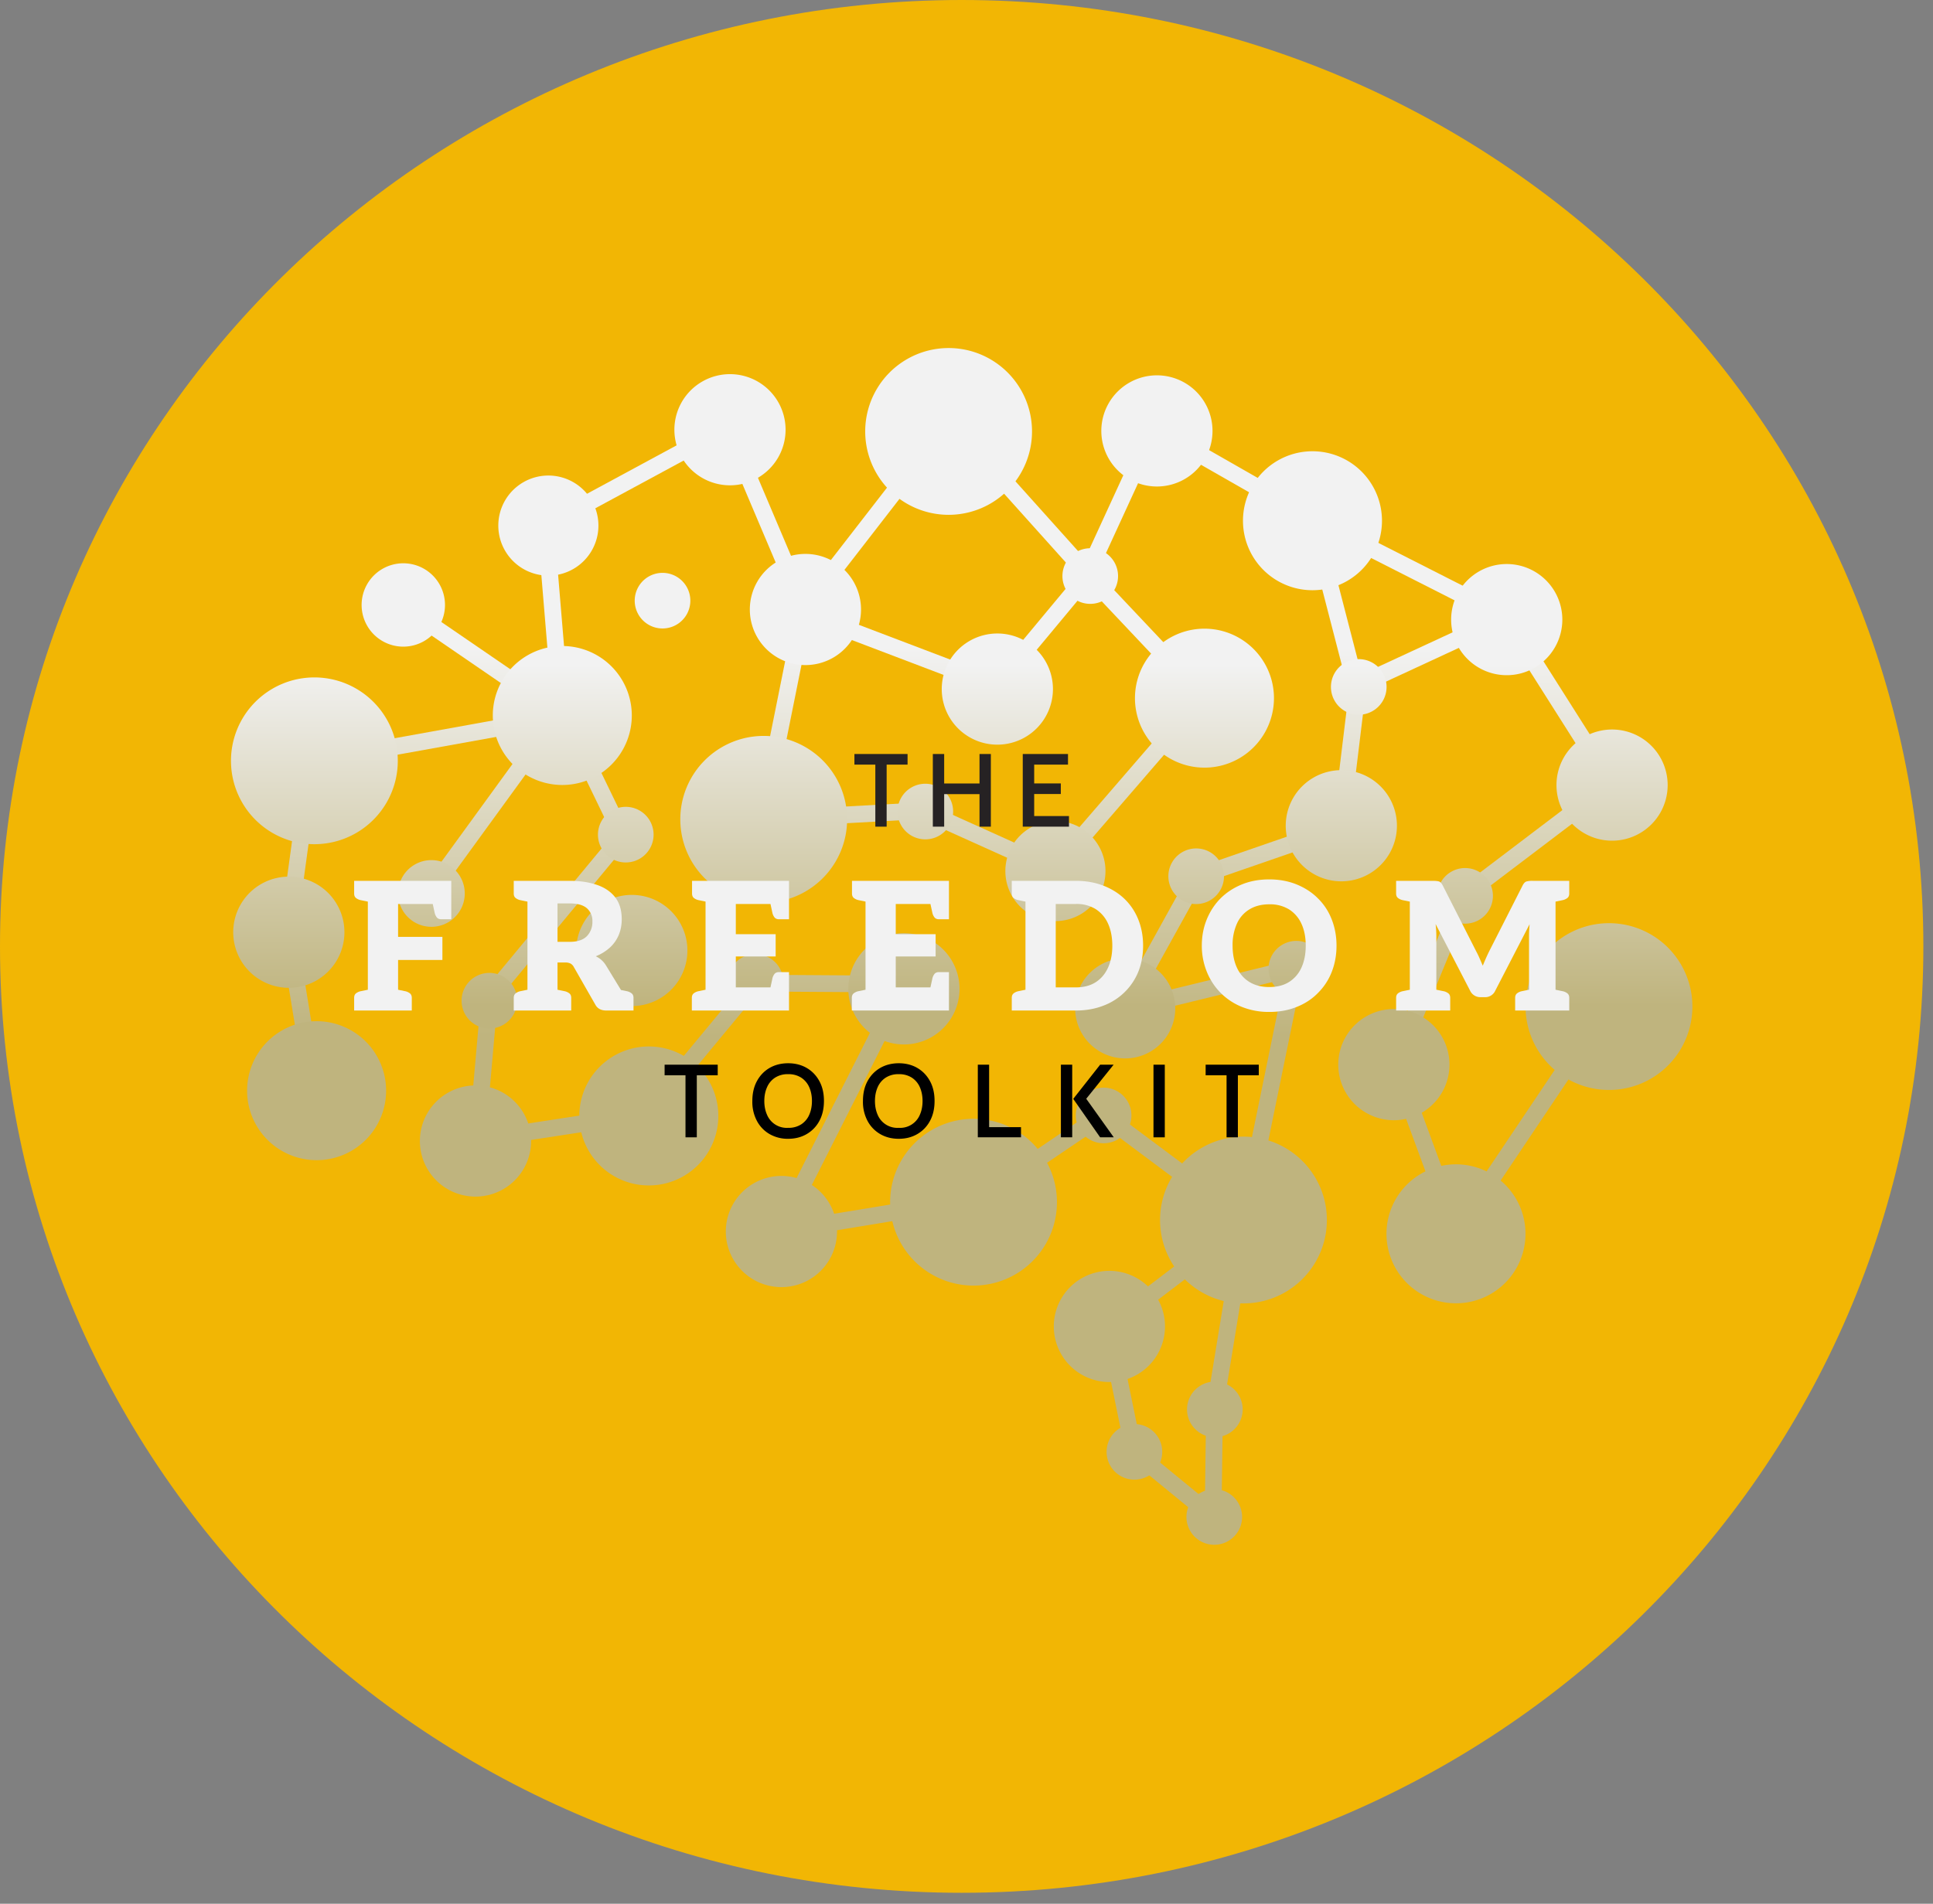
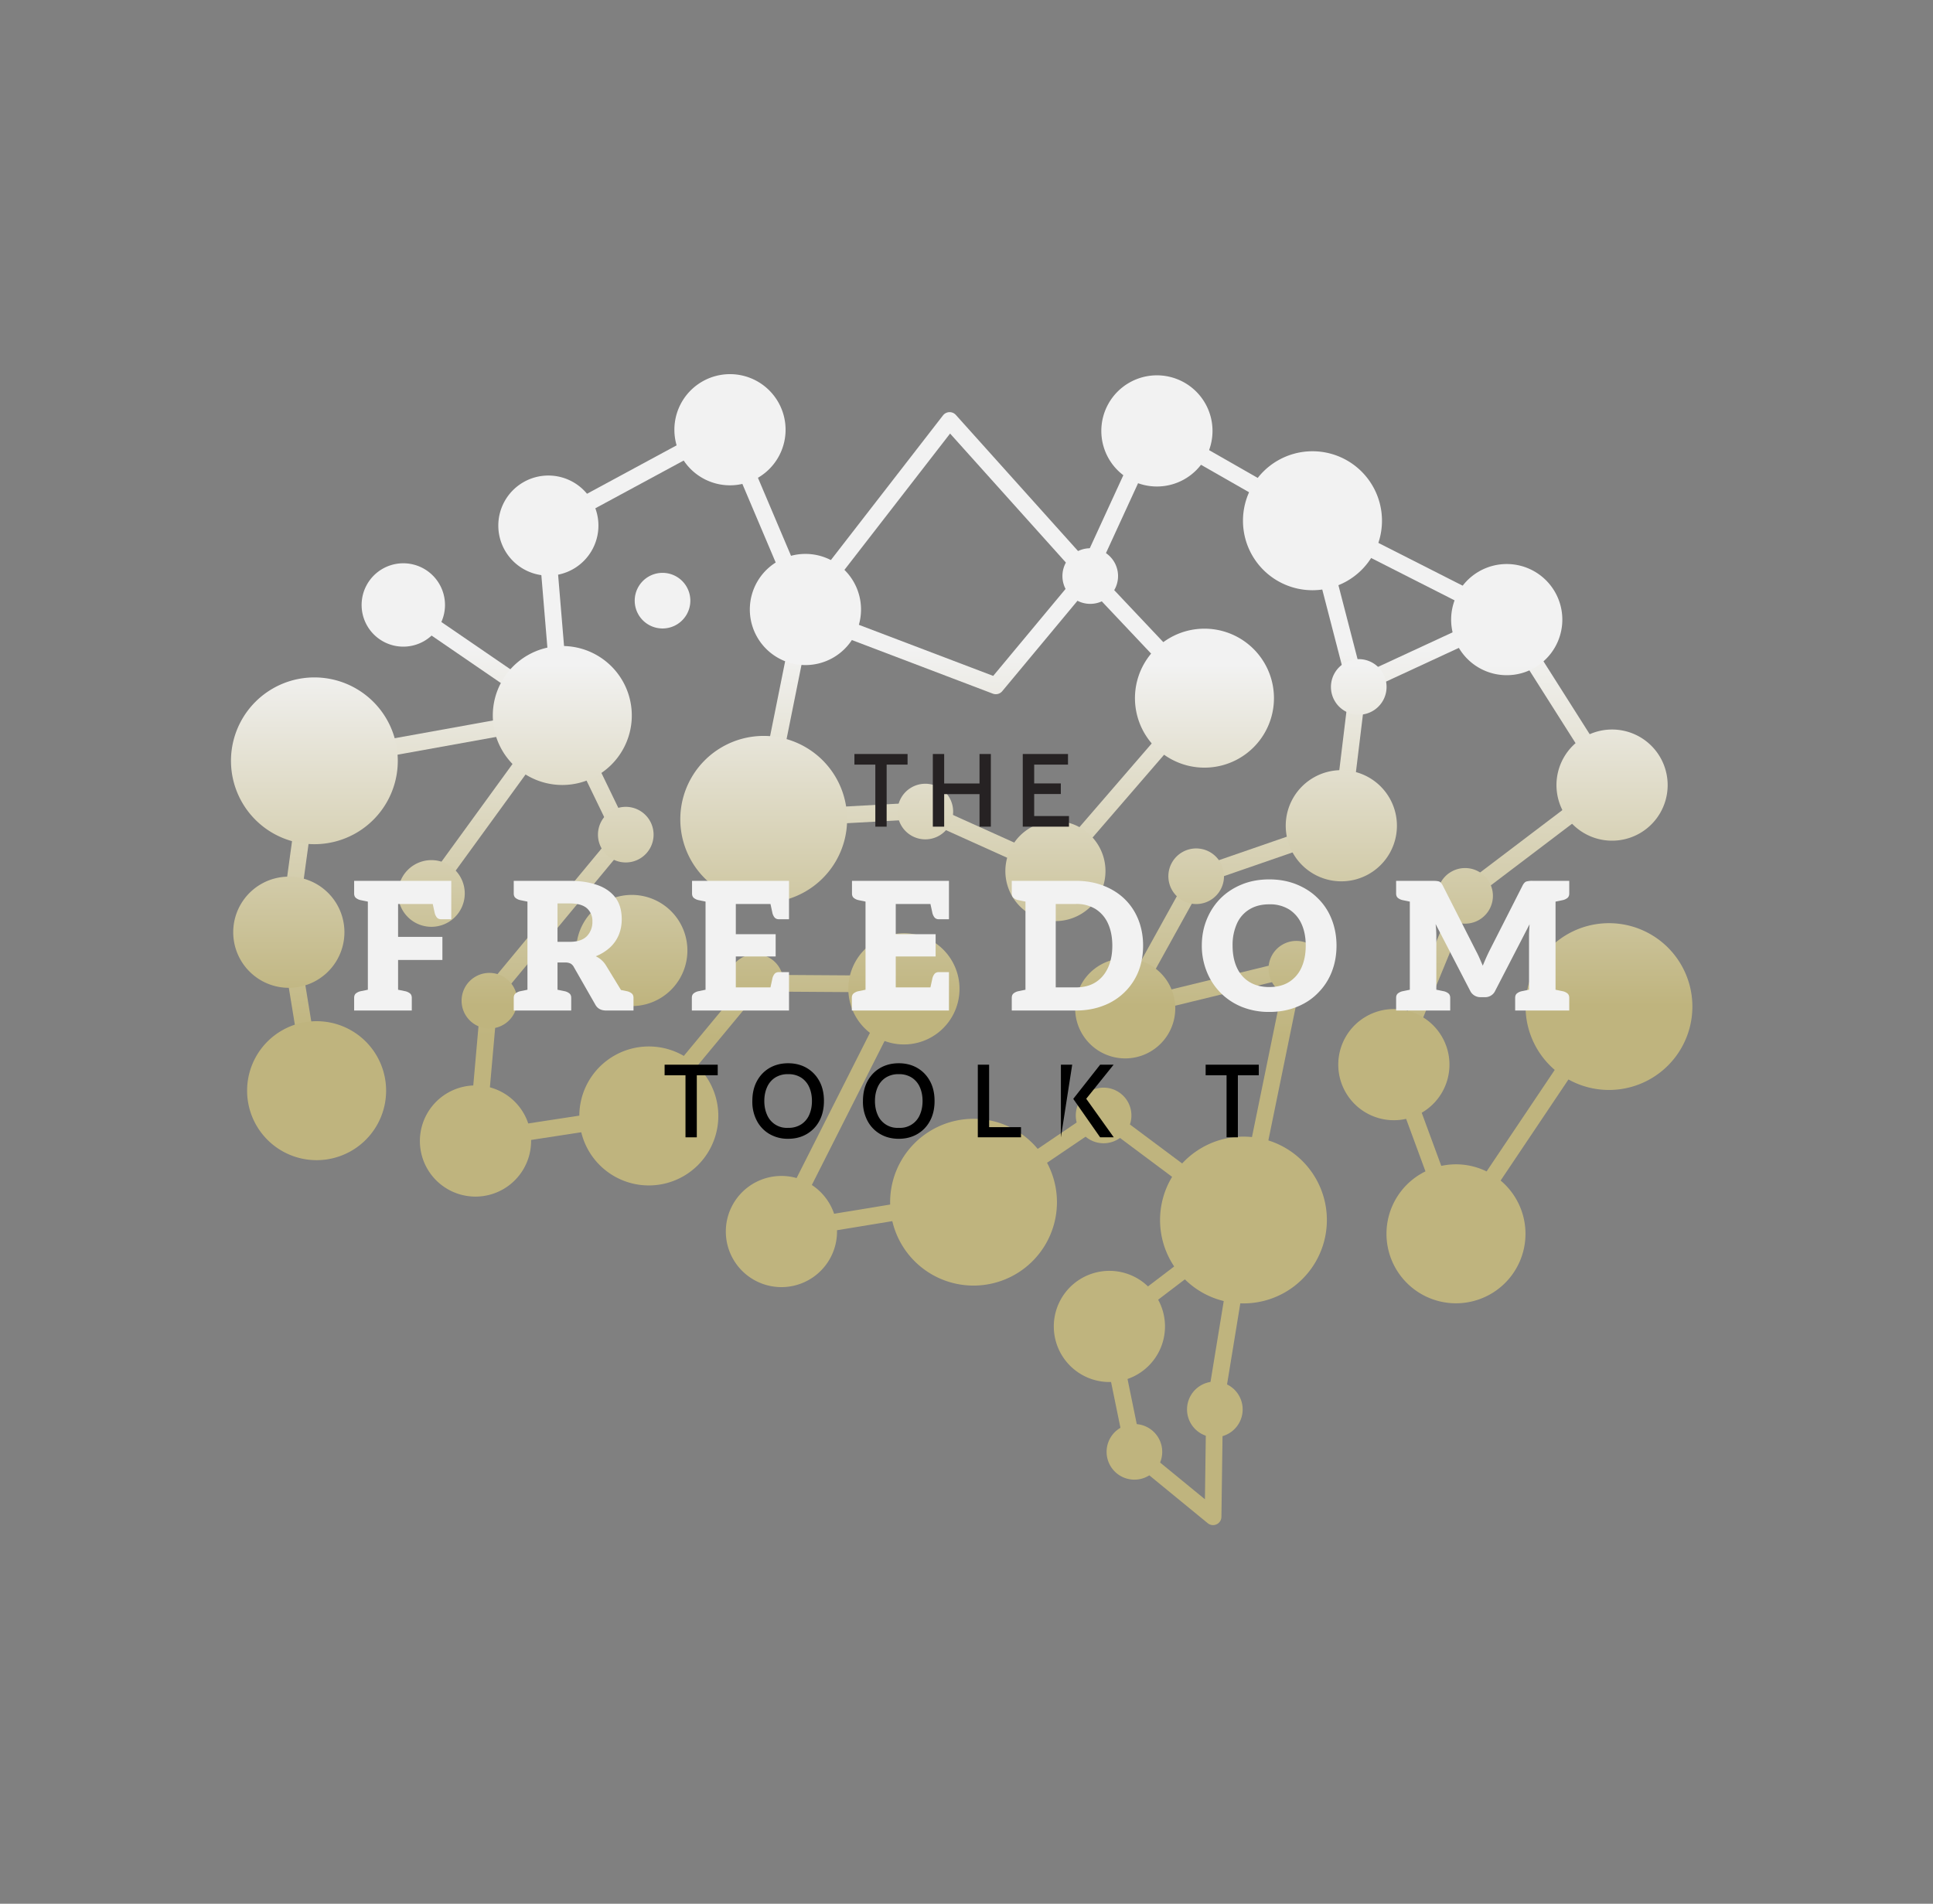
<svg xmlns="http://www.w3.org/2000/svg" data-bbox="0 0 66.666 65.62" viewBox="0 0 67 66" fill-rule="evenodd" clip-rule="evenodd" stroke-linecap="round" stroke-linejoin="round" data-type="ugc">
  <rect x="0" y="0" width="67" height="66" fill="#808080" stroke="none" />
  <g>
-     <path fill="#f2b604" d="M66.666 32.81c0 18.12-14.924 32.81-33.333 32.81C14.923 65.62 0 50.93 0 32.81S14.924 0 33.333 0c18.41 0 33.333 14.69 33.333 32.81" />
    <path d="m16.406 39.533 5.975-.915" fill="none" stroke="url(#2bcd81e8-0ce6-492b-a14f-c78afa7a8798)" stroke-width=".58" />
    <path d="m16.527 39.534.426-4.821" fill="none" stroke="url(#dcd4b4c5-6dc5-4cd0-86e3-d85c177503da)" stroke-width=".58" />
    <path d="m22.387 38.648 3.782-4.565 5.162.034-4.327 8.569 6.95-1.142 4.276-2.896 4.974 3.714-4.787 3.646.886 4.327 2.743 2.248.051-3.73 1.073-6.559" fill="none" stroke="url(#141d82b8-f35d-4345-8e04-7a35d3156754)" stroke-width=".58" />
    <path d="m50.495 42.72-2.146-5.826 2.419-5.877 5.076-3.85-3.662-5.775-5.111 2.368-.596 4.906-4.974 1.72-2.556 4.617 5.946-1.448-1.806 8.824" fill="none" stroke="url(#c12e9e7a-7d3d-4125-af66-6782d4ec8e11)" stroke-width=".58" />
    <path d="m52.199 21.392-6.712-3.407-5.485-3.135-2.317 5.043-4.77-5.315-5.042 6.507-2.658-6.269-6.303 3.407.545 6.542-5.519-3.782" fill="none" stroke="url(#df81f4b7-445b-43d7-b73d-c6540de911af)" stroke-width=".58" />
    <path d="m10.837 26.4 8.688-1.567" fill="none" stroke="url(#734df2ae-57f9-4a3a-adef-ea74de31a473)" stroke-width=".58" />
    <path d="m14.892 30.931 4.531-6.234" fill="none" stroke="url(#db071194-48cc-472f-a6af-4a93553289b0)" stroke-width=".58" />
    <path d="m21.535 28.887-2.01-4.156" fill="none" stroke="url(#86fa8a18-722c-44ff-ad35-7cbb55c2377a)" stroke-width=".58" />
    <path d="m16.868 34.679 4.77-5.758" fill="none" stroke="url(#4b4bb1c9-8aab-44d7-8e6a-f775f8ca7370)" stroke-width=".58" />
    <path d="m27.873 21.119-1.466 7.291 5.588-.306 4.531 2.044 5.179-5.997-3.986-4.224-3.203 3.85-7.257-2.76" fill="none" stroke="url(#b5b8b4c3-9f52-4367-a565-ab94a1b564fd)" stroke-width=".58" />
    <path d="m10.803 26.332-.817 5.962.885 5.417" fill="none" stroke="url(#47a73fdb-cdfe-44e2-b1d5-2f7a013b8b36)" stroke-width=".58" />
    <path d="m45.487 17.951 1.499 5.792" fill="none" stroke="url(#150ee1ec-d0bd-4714-9903-fa7dc278e129)" stroke-width=".58" />
    <path d="m55.742 34.85-5.281 7.87" fill="none" stroke="url(#8a2cc2e7-5fd1-49f6-9806-229165172075)" stroke-width=".58" />
-     <path fill="url(#9401cac6-612f-44e4-a3d0-76bafa43c9df)" d="M35.771 14.957a2.891 2.891 0 1 1-5.782 0 2.891 2.891 0 0 1 5.782 0" />
    <path fill="url(#7cb3765c-b287-4dd2-a083-930a619455b9)" d="M24.898 38.688a2.409 2.409 0 1 1-4.818 0 2.409 2.409 0 0 1 4.818 0" />
    <path fill="url(#22efd942-9545-462f-bff8-69cb08d66a32)" d="M13.383 37.812a2.409 2.409 0 1 1-4.818 0 2.409 2.409 0 0 1 4.818 0" />
    <path fill="url(#7e90c4f4-9903-483f-9a18-4a01fc29705d)" d="M21.899 24.805a2.409 2.409 0 1 1-4.818 0 2.409 2.409 0 0 1 4.818 0" />
    <path fill="url(#c9a7a65b-6f9f-47db-909c-f7bdb96f2532)" d="M44.157 24.204a2.409 2.409 0 1 1-4.818 0 2.409 2.409 0 0 1 4.818 0" />
    <path fill="url(#a6ccf25a-1eab-475b-9f9e-a83355825a8e)" d="M47.901 18.053a2.409 2.409 0 1 1-4.818 0 2.409 2.409 0 0 1 4.818 0" />
    <path fill="url(#59d07cd5-5e50-4c3b-9fa1-db912ae3edbe)" d="M52.875 42.774a2.409 2.409 0 1 1-4.818 0 2.409 2.409 0 0 1 4.818 0" />
    <path fill="url(#30510ddd-0a00-400d-9c70-0af325c287b9)" d="M29.362 28.404a2.891 2.891 0 1 1-5.782 0 2.891 2.891 0 0 1 5.782 0" />
    <path fill="url(#f5b2f71b-270f-45aa-b718-0a7631a89535)" d="M13.788 26.376a2.891 2.891 0 1 1-5.782 0 2.891 2.891 0 0 1 5.782 0" />
    <path fill="url(#22cfadf0-0d8a-42de-a270-234224465de3)" d="M36.635 41.678a2.891 2.891 0 1 1-5.782 0 2.891 2.891 0 0 1 5.782 0" />
    <path fill="url(#ba788393-e6a8-4ebe-b159-59b81272f03c)" d="M45.991 42.296a2.891 2.891 0 1 1-5.782 0 2.891 2.891 0 0 1 5.782 0" />
    <path fill="url(#beb8719f-b09b-4c68-b982-b076b349bfe0)" d="M58.66 34.896a2.891 2.891 0 1 1-5.782 0 2.891 2.891 0 0 1 5.782 0" />
    <path fill="url(#d59cb51f-59b2-4d43-9ddb-d9f53fef20bf)" d="M48.419 28.627a1.927 1.927 0 1 1-3.854 0 1.927 1.927 0 0 1 3.854 0" />
    <path fill="url(#1a39be2d-2575-416c-a5ae-3b2f61249933)" d="M54.152 21.481a1.927 1.927 0 1 1-3.854 0 1.927 1.927 0 0 1 3.854 0" />
    <path fill="url(#67fdc921-bc1e-412d-af9c-f2a43a06983e)" d="M57.803 27.218a1.927 1.927 0 1 1-3.854 0 1.927 1.927 0 0 1 3.854 0" />
    <path fill="url(#cd69b6d9-868f-42ea-96b9-f6070a35ed9a)" d="M50.24 36.909a1.927 1.927 0 1 1-3.854 0 1.927 1.927 0 0 1 3.854 0" />
    <path fill="url(#763e62a1-8687-4910-bd3a-7cfea0e73ad2)" d="M40.38 45.985a1.927 1.927 0 1 1-3.854 0 1.927 1.927 0 0 1 3.854 0" />
    <path fill="url(#d909d0f4-b30f-4e0c-909d-21a75af6d413)" d="M33.258 34.282a1.927 1.927 0 1 1-3.854 0 1.927 1.927 0 0 1 3.854 0" />
    <path fill="url(#eff9c70f-dc16-450e-9cf7-20e2da8b1a16)" d="M23.826 32.952a1.927 1.927 0 1 1-3.854 0 1.927 1.927 0 0 1 3.854 0" />
    <path fill="url(#099c7483-1d97-46f4-a523-2ad72b0eade7)" d="M29.012 42.695a1.927 1.927 0 1 1-3.854 0 1.927 1.927 0 0 1 3.854 0" />
    <path fill="url(#9d639f72-32f0-43f5-aa55-21d2ea7ac583)" d="M42.027 14.939a1.927 1.927 0 1 1-3.854 0 1.927 1.927 0 0 1 3.854 0" />
    <path fill="url(#151d31f5-76d4-4bac-a4ac-24bdc7061349)" d="M18.408 39.557a1.927 1.927 0 1 1-3.854 0 1.927 1.927 0 0 1 3.854 0" />
    <path fill="url(#61384bbe-a268-46ed-9530-227304152c7d)" d="M17.927 34.693a.964.964 0 1 1-1.928 0 .964.964 0 0 1 1.928 0" />
    <path fill="url(#f8921658-630e-403a-b041-6a1e3557f4df)" d="M27.151 34.041a.964.964 0 1 1-1.928 0 .964.964 0 0 1 1.928 0" />
    <path fill="url(#4605c9b7-9bea-4d45-ae36-a5ca492cf41f)" d="M22.654 28.936a.964.964 0 1 1-1.928 0 .964.964 0 0 1 1.928 0" />
    <path fill="url(#7557af80-5787-4999-ab88-42bc4b1f747f)" d="M33.037 28.135a.964.964 0 1 1-1.928 0 .964.964 0 0 1 1.928 0" />
    <path fill="url(#e408d3e2-bbaf-45b8-8957-b29a5c33c211)" d="M39.216 38.671a.964.964 0 1 1-1.928 0 .964.964 0 0 1 1.928 0" />
    <path fill="url(#20410653-83f4-41e0-917b-87fecff99515)" d="M45.897 33.584a.964.964 0 1 1-1.928 0 .964.964 0 0 1 1.928 0" />
    <path fill="url(#23291b8e-f298-452a-891e-13eba580b7d2)" d="M42.425 30.378a.964.964 0 1 1-1.928 0 .964.964 0 0 1 1.928 0" />
    <path fill="url(#5dd3d19a-0a37-46d6-8d93-8c2da87ba71d)" d="M43.072 48.862a.964.964 0 1 1-1.928 0 .964.964 0 0 1 1.928 0" />
    <path fill="url(#b7ad5bee-75f7-4c52-adba-638ea169a371)" d="M40.284 50.333a.964.964 0 1 1-1.928 0 .964.964 0 0 1 1.928 0" />
-     <path fill="url(#f7ff8dfa-9156-4117-a62d-df91d7eb7d7f)" d="M43.052 52.591a.964.964 0 1 1-1.928 0 .964.964 0 0 1 1.928 0" />
    <path fill="url(#b817e0ab-f4a8-459d-8710-87d7d66a78d5)" d="M51.746 31.058a.964.964 0 1 1-1.928 0 .964.964 0 0 1 1.928 0" />
    <path fill="url(#d8e78d09-2c85-4107-a445-d49102dafa18)" d="M48.06 23.815a.964.964 0 1 1-1.928 0 .964.964 0 0 1 1.928 0" />
    <path fill="url(#76f6ad30-3928-4102-ab64-0bfb44aab588)" d="M38.753 19.971a.964.964 0 1 1-1.928 0 .964.964 0 0 1 1.928 0" />
    <path fill="url(#74f5933b-d596-461d-b0d3-5c2ff7f31bb8)" d="M23.928 20.824a.964.964 0 1 1-1.928 0 .964.964 0 0 1 1.928 0" />
    <path fill="url(#d7914fbd-4727-4b69-ad82-847e94a7622b)" d="M16.109 30.975a1.156 1.156 0 1 1-2.312 0 1.156 1.156 0 0 1 2.312 0" />
    <path fill="url(#55465c2f-d0c7-40a4-8c95-8b22ebd1295c)" d="M11.938 32.319a1.927 1.927 0 1 1-3.854 0 1.927 1.927 0 0 1 3.854 0" />
    <path fill="url(#e53d1334-115e-456a-bc4c-c60948c9d209)" d="M27.229 14.898a1.927 1.927 0 1 1-3.854 0 1.927 1.927 0 0 1 3.854 0" />
    <path fill="url(#643322c3-a58c-4c14-a8d9-fe76bda01346)" d="M29.844 21.13a1.927 1.927 0 1 1-3.854 0 1.927 1.927 0 0 1 3.854 0" />
-     <path fill="url(#dce384ca-8f4b-4609-8c7a-7af8068c4e2a)" d="M36.496 23.889a1.927 1.927 0 1 1-3.854 0 1.927 1.927 0 0 1 3.854 0" />
    <path fill="url(#221691f0-5a93-4c1c-92d2-515f22e2b088)" d="M15.424 20.973a1.445 1.445 0 1 1-2.89 0 1.445 1.445 0 0 1 2.89 0" />
    <path fill="url(#0ec68e13-fbe7-4126-9dd1-9d500997eb8f)" d="M20.742 18.221a1.735 1.735 0 1 1-3.47 0 1.735 1.735 0 0 1 3.47 0" />
    <path fill="url(#ec5c8a53-be5f-4b22-bd89-b97ac78e5163)" d="M38.317 30.198a1.735 1.735 0 1 1-3.47 0 1.735 1.735 0 0 1 3.47 0" />
    <path fill="url(#45397200-4d56-4767-a369-98058747b565)" d="M40.736 34.958a1.735 1.735 0 1 1-3.47 0 1.735 1.735 0 0 1 3.47 0" />
    <path d="M30.34 28.659v-2.151h-.725v-.368h1.842v.368h-.725v2.151z" fill="#262223" fill-rule="nonzero" />
    <path d="M32.333 28.659V26.14h.393v1.022h1.225V26.14h.393v2.519h-.393v-1.128h-1.225v1.128z" fill="#262223" fill-rule="nonzero" />
    <path d="M35.45 28.659V26.14h1.568v.368h-1.172v.652h.923v.367h-.923v.764h1.206v.368z" fill="#262223" fill-rule="nonzero" />
    <path d="M12.75 35.033v-4.496h2.892v.802h-1.844v1.141h1.536v.801h-1.536v1.752zm2.22-3.83.672.136v.53h-.345q-.105 0-.158-.065a.44.44 0 0 1-.077-.176zm-2.097-.666-.086.728-.272-.056a.4.4 0 0 1-.176-.077q-.064-.052-.064-.157v-.438zm-.598 4.496v-.438q0-.105.064-.157a.4.4 0 0 1 .176-.077l.272-.056.086.728zm1.4 0 .086-.728.271.056a.4.4 0 0 1 .176.077q.065.052.065.157v.438z" fill="#f2f2f2" fill-rule="nonzero" />
    <path d="M18.282 35.033v-4.496h1.461q.537 0 .944.139.407.138.635.431t.228.762q0 .296-.104.546-.105.249-.306.435a1.6 1.6 0 0 1-.49.302q.222.105.352.314l.956 1.567h-.944q-.265 0-.376-.198l-.747-1.307a.3.3 0 0 0-.114-.123.4.4 0 0 0-.188-.037h-.265v1.665zm1.042-2.381h.419q.402 0 .596-.194a.7.7 0 0 0 .194-.509.58.58 0 0 0-.191-.462q-.192-.167-.599-.167h-.419zm2.035 2.381-.345-.808.462.086zm-3.552 0v-.438q0-.105.065-.157a.4.4 0 0 1 .175-.077l.272-.056.086.728zm.598-4.496-.086.728-.272-.056a.4.4 0 0 1-.175-.077q-.066-.052-.065-.157v-.438zm.796 4.496.086-.728.271.056a.4.4 0 0 1 .176.077q.065.052.065.157v.438zm2.158 0 .087-.728.271.056a.4.4 0 0 1 .176.077q.065.052.065.157v.438z" fill="#f2f2f2" fill-rule="nonzero" />
    <path d="M24.455 35.033v-4.496h2.893v.802h-1.844v1.048h1.381v.771h-1.381v1.073h1.844v.802zm2.221-.666.092-.426a.4.4 0 0 1 .077-.176q.053-.064.157-.064h.346v.53zm0-3.164.672.136v.53h-.346q-.104 0-.157-.065a.4.4 0 0 1-.077-.176zm-2.091-.666-.086.728-.272-.056a.4.4 0 0 1-.176-.077q-.064-.052-.064-.157v-.438zm-.605 4.496v-.438q0-.105.065-.157a.4.4 0 0 1 .176-.077l.271-.056.087.728z" fill="#f2f2f2" fill-rule="nonzero" />
    <path d="M30 35.033v-4.496h2.892v.802h-1.844v1.048h1.382v.771h-1.382v1.073h1.844v.802zm2.22-.666.093-.426a.4.4 0 0 1 .077-.176q.052-.064.157-.064h.345v.53zm0-3.164.672.136v.53h-.345q-.105 0-.157-.065a.4.4 0 0 1-.077-.176zm-2.091-.666-.086.728-.271-.056a.4.4 0 0 1-.176-.077q-.065-.052-.065-.157v-.438zm-.604 4.496v-.438q0-.105.065-.157a.4.4 0 0 1 .175-.077l.272-.056.086.728z" fill="#f2f2f2" fill-rule="nonzero" />
    <path d="M35.544 35.033v-4.496h1.746q.524 0 .959.169.434.17.737.466.308.302.472.715.163.414.163.895 0 .488-.163.9a2.1 2.1 0 0 1-1.209 1.181q-.435.17-.959.17zm1.049-.802h.697q.407 0 .687-.179t.429-.506.148-.764-.148-.762a1.15 1.15 0 0 0-.429-.503 1.25 1.25 0 0 0-.687-.178h-.697zm-1.524.802v-.438q0-.105.065-.157a.4.4 0 0 1 .176-.077l.271-.056.087.728zm.599-4.496-.087.728-.271-.056a.4.4 0 0 1-.176-.077q-.065-.052-.065-.157v-.438z" fill="#f2f2f2" fill-rule="nonzero" />
    <path d="M43.994 35.082a2.5 2.5 0 0 1-.953-.176 2.2 2.2 0 0 1-.737-.49 2.2 2.2 0 0 1-.475-.728 2.4 2.4 0 0 1-.173-.903q0-.49.172-.911.172-.42.476-.727.308-.308.737-.484.428-.176.952-.176.525 0 .96.179.435.18.736.487.309.306.472.727.164.421.164.902 0 .488-.163.906a2.1 2.1 0 0 1-.472.728q-.303.315-.738.49-.436.177-.958.176m0-.863q.407 0 .687-.176a1.13 1.13 0 0 0 .429-.499q.148-.324.148-.762t-.149-.758a1.15 1.15 0 0 0-.429-.497 1.26 1.26 0 0 0-.686-.176q-.401 0-.688.176a1.1 1.1 0 0 0-.435.498 1.8 1.8 0 0 0-.148.758q0 .437.148.76.148.324.435.5t.688.176" fill="#f2f2f2" fill-rule="nonzero" />
    <path d="M48.866 35.033v-4.496h.796q.141 0 .212.021t.133.139l1.159 2.282q.063.117.118.244l.111.256q.042-.105.104-.247.063-.142.124-.265l1.153-2.27q.061-.117.136-.139a.8.8 0 0 1 .209-.021h.796v4.496h-.919v-2.584q0-.099.006-.201l.013-.206-1.191 2.306a.38.38 0 0 1-.364.222h-.141a.39.39 0 0 1-.364-.222l-1.197-2.313a4 4 0 0 1 .025.414v2.584zm-.475 0v-.438q0-.105.065-.157a.4.4 0 0 1 .176-.077l.271-.056.086.728zm1.277 0 .086-.728.271.056a.4.4 0 0 1 .176.077q.065.052.065.157v.438zm-.679-4.496-.086.728-.271-.056a.4.4 0 0 1-.176-.077q-.065-.052-.065-.157v-.438zm3.528 4.496v-.438q0-.105.065-.157a.4.4 0 0 1 .176-.077l.271-.056.086.728zm1.277 0 .086-.728.271.056a.4.4 0 0 1 .176.077q.065.052.065.157v.438zm.598-4.496v.438q0 .105-.065.157a.4.4 0 0 1-.176.077l-.271.056-.086-.728z" fill="#f2f2f2" fill-rule="nonzero" />
    <path d="M23.76 39.429v-2.151h-.724v-.367h1.841v.367h-.725v2.151z" fill-rule="nonzero" />
    <path d="M27.318 39.48a1.26 1.26 0 0 1-.641-.162 1.14 1.14 0 0 1-.44-.456 1.4 1.4 0 0 1-.16-.692q0-.398.16-.692t.44-.456q.28-.16.641-.161.36 0 .64.161.28.162.441.456t.16.692-.16.692a1.15 1.15 0 0 1-.441.456q-.28.162-.64.162m0-.38a.8.8 0 0 0 .457-.123.75.75 0 0 0 .276-.333q.092-.21.092-.474 0-.263-.092-.474a.76.76 0 0 0-.276-.333.8.8 0 0 0-.457-.123.8.8 0 0 0-.457.123.75.75 0 0 0-.276.333q-.093.21-.093.474t.093.474a.74.74 0 0 0 .733.456" fill-rule="nonzero" />
    <path d="M31.152 39.48q-.36 0-.64-.162a1.15 1.15 0 0 1-.441-.456 1.4 1.4 0 0 1-.16-.692q0-.398.16-.692t.441-.456q.28-.16.64-.161.36 0 .64.161.28.162.441.456t.16.692q0 .398-.16.692a1.15 1.15 0 0 1-.441.456q-.28.162-.64.162m0-.38a.74.74 0 0 0 .733-.456q.092-.21.092-.474 0-.263-.092-.474a.75.75 0 0 0-.276-.333.8.8 0 0 0-.457-.123.8.8 0 0 0-.457.123.75.75 0 0 0-.276.333q-.092.21-.092.474t.092.474a.74.74 0 0 0 .733.456" fill-rule="nonzero" />
    <path d="M33.892 39.429v-2.518h.392v2.166h1.105v.352z" fill-rule="nonzero" />
-     <path d="m38.132 39.429-.932-1.333.932-1.185h.467l-.949 1.181.955 1.337zm-1.36 0v-2.518h.392v2.518z" fill-rule="nonzero" />
-     <path fill-rule="nonzero" d="M40.373 36.911v2.518h-.392v-2.518z" />
+     <path d="m38.132 39.429-.932-1.333.932-1.185h.467l-.949 1.181.955 1.337zm-1.36 0v-2.518h.392z" fill-rule="nonzero" />
    <path d="M42.514 39.429v-2.151h-.725v-.367h1.842v.367h-.725v2.151z" fill-rule="nonzero" />
    <defs>
      <linearGradient gradientTransform="rotate(-90 44.857 11.942)scale(46.437)" gradientUnits="userSpaceOnUse" y2="0" x2="1" y1="0" x1="0" id="2bcd81e8-0ce6-492b-a14f-c78afa7a8798">
        <stop offset="0" stop-color="#bfb47e" />
        <stop offset=".45" stop-color="#bfb47e" />
        <stop offset=".74" stop-color="#f2f2f2" />
        <stop offset="1" stop-color="#f2f2f2" />
      </linearGradient>
      <linearGradient gradientTransform="rotate(-90 44.857 11.942)scale(46.437)" gradientUnits="userSpaceOnUse" y2="0" x2="1" y1="0" x1="0" id="dcd4b4c5-6dc5-4cd0-86e3-d85c177503da">
        <stop offset="0" stop-color="#bfb47e" />
        <stop offset=".45" stop-color="#bfb47e" />
        <stop offset=".74" stop-color="#f2f2f2" />
        <stop offset="1" stop-color="#f2f2f2" />
      </linearGradient>
      <linearGradient gradientTransform="rotate(-90 44.857 11.942)scale(46.437)" gradientUnits="userSpaceOnUse" y2="0" x2="1" y1="0" x1="0" id="141d82b8-f35d-4345-8e04-7a35d3156754">
        <stop offset="0" stop-color="#bfb47e" />
        <stop offset=".45" stop-color="#bfb47e" />
        <stop offset=".74" stop-color="#f2f2f2" />
        <stop offset="1" stop-color="#f2f2f2" />
      </linearGradient>
      <linearGradient gradientTransform="rotate(-90 44.857 11.942)scale(46.437)" gradientUnits="userSpaceOnUse" y2="0" x2="1" y1="0" x1="0" id="c12e9e7a-7d3d-4125-af66-6782d4ec8e11">
        <stop offset="0" stop-color="#bfb47e" />
        <stop offset=".45" stop-color="#bfb47e" />
        <stop offset=".74" stop-color="#f2f2f2" />
        <stop offset="1" stop-color="#f2f2f2" />
      </linearGradient>
      <linearGradient gradientTransform="rotate(-90 44.857 11.942)scale(46.437)" gradientUnits="userSpaceOnUse" y2="0" x2="1" y1="0" x1="0" id="df81f4b7-445b-43d7-b73d-c6540de911af">
        <stop offset="0" stop-color="#bfb47e" />
        <stop offset=".45" stop-color="#bfb47e" />
        <stop offset=".74" stop-color="#f2f2f2" />
        <stop offset="1" stop-color="#f2f2f2" />
      </linearGradient>
      <linearGradient gradientTransform="rotate(-90 44.857 11.942)scale(46.437)" gradientUnits="userSpaceOnUse" y2="0" x2="1" y1="0" x1="0" id="734df2ae-57f9-4a3a-adef-ea74de31a473">
        <stop offset="0" stop-color="#bfb47e" />
        <stop offset=".45" stop-color="#bfb47e" />
        <stop offset=".74" stop-color="#f2f2f2" />
        <stop offset="1" stop-color="#f2f2f2" />
      </linearGradient>
      <linearGradient gradientTransform="rotate(-90 44.857 11.942)scale(46.437)" gradientUnits="userSpaceOnUse" y2="0" x2="1" y1="0" x1="0" id="db071194-48cc-472f-a6af-4a93553289b0">
        <stop offset="0" stop-color="#bfb47e" />
        <stop offset=".45" stop-color="#bfb47e" />
        <stop offset=".74" stop-color="#f2f2f2" />
        <stop offset="1" stop-color="#f2f2f2" />
      </linearGradient>
      <linearGradient gradientTransform="rotate(-90 44.857 11.942)scale(46.437)" gradientUnits="userSpaceOnUse" y2="0" x2="1" y1="0" x1="0" id="86fa8a18-722c-44ff-ad35-7cbb55c2377a">
        <stop offset="0" stop-color="#bfb47e" />
        <stop offset=".45" stop-color="#bfb47e" />
        <stop offset=".74" stop-color="#f2f2f2" />
        <stop offset="1" stop-color="#f2f2f2" />
      </linearGradient>
      <linearGradient gradientTransform="rotate(-90 44.857 11.942)scale(46.437)" gradientUnits="userSpaceOnUse" y2="0" x2="1" y1="0" x1="0" id="4b4bb1c9-8aab-44d7-8e6a-f775f8ca7370">
        <stop offset="0" stop-color="#bfb47e" />
        <stop offset=".45" stop-color="#bfb47e" />
        <stop offset=".74" stop-color="#f2f2f2" />
        <stop offset="1" stop-color="#f2f2f2" />
      </linearGradient>
      <linearGradient gradientTransform="rotate(-90 44.857 11.942)scale(46.437)" gradientUnits="userSpaceOnUse" y2="0" x2="1" y1="0" x1="0" id="b5b8b4c3-9f52-4367-a565-ab94a1b564fd">
        <stop offset="0" stop-color="#bfb47e" />
        <stop offset=".45" stop-color="#bfb47e" />
        <stop offset=".74" stop-color="#f2f2f2" />
        <stop offset="1" stop-color="#f2f2f2" />
      </linearGradient>
      <linearGradient gradientTransform="rotate(-90 44.857 11.942)scale(46.437)" gradientUnits="userSpaceOnUse" y2="0" x2="1" y1="0" x1="0" id="47a73fdb-cdfe-44e2-b1d5-2f7a013b8b36">
        <stop offset="0" stop-color="#bfb47e" />
        <stop offset=".45" stop-color="#bfb47e" />
        <stop offset=".74" stop-color="#f2f2f2" />
        <stop offset="1" stop-color="#f2f2f2" />
      </linearGradient>
      <linearGradient gradientTransform="rotate(-90 44.857 11.942)scale(46.437)" gradientUnits="userSpaceOnUse" y2="0" x2="1" y1="0" x1="0" id="150ee1ec-d0bd-4714-9903-fa7dc278e129">
        <stop offset="0" stop-color="#bfb47e" />
        <stop offset=".45" stop-color="#bfb47e" />
        <stop offset=".74" stop-color="#f2f2f2" />
        <stop offset="1" stop-color="#f2f2f2" />
      </linearGradient>
      <linearGradient gradientTransform="rotate(-90 44.857 11.942)scale(46.437)" gradientUnits="userSpaceOnUse" y2="0" x2="1" y1="0" x1="0" id="8a2cc2e7-5fd1-49f6-9806-229165172075">
        <stop offset="0" stop-color="#bfb47e" />
        <stop offset=".45" stop-color="#bfb47e" />
        <stop offset=".74" stop-color="#f2f2f2" />
        <stop offset="1" stop-color="#f2f2f2" />
      </linearGradient>
      <linearGradient gradientTransform="rotate(-90 43.117 10.14)scale(40.859)" gradientUnits="userSpaceOnUse" y2="0" x2="1" y1="0" x1="0" id="9401cac6-612f-44e4-a3d0-76bafa43c9df">
        <stop offset="0" stop-color="#bfb47e" />
        <stop offset=".45" stop-color="#bfb47e" />
        <stop offset=".74" stop-color="#f2f2f2" />
        <stop offset="1" stop-color="#f2f2f2" />
      </linearGradient>
      <linearGradient gradientTransform="rotate(-90 43.117 10.14)scale(40.859)" gradientUnits="userSpaceOnUse" y2="0" x2="1" y1="0" x1="0" id="7cb3765c-b287-4dd2-a083-930a619455b9">
        <stop offset="0" stop-color="#bfb47e" />
        <stop offset=".45" stop-color="#bfb47e" />
        <stop offset=".74" stop-color="#f2f2f2" />
        <stop offset="1" stop-color="#f2f2f2" />
      </linearGradient>
      <linearGradient gradientTransform="rotate(-90 43.117 10.14)scale(40.859)" gradientUnits="userSpaceOnUse" y2="0" x2="1" y1="0" x1="0" id="22efd942-9545-462f-bff8-69cb08d66a32">
        <stop offset="0" stop-color="#bfb47e" />
        <stop offset=".45" stop-color="#bfb47e" />
        <stop offset=".74" stop-color="#f2f2f2" />
        <stop offset="1" stop-color="#f2f2f2" />
      </linearGradient>
      <linearGradient gradientTransform="rotate(-90 43.117 10.14)scale(40.859)" gradientUnits="userSpaceOnUse" y2="0" x2="1" y1="0" x1="0" id="7e90c4f4-9903-483f-9a18-4a01fc29705d">
        <stop offset="0" stop-color="#bfb47e" />
        <stop offset=".45" stop-color="#bfb47e" />
        <stop offset=".74" stop-color="#f2f2f2" />
        <stop offset="1" stop-color="#f2f2f2" />
      </linearGradient>
      <linearGradient gradientTransform="rotate(-90 43.117 10.14)scale(40.859)" gradientUnits="userSpaceOnUse" y2="0" x2="1" y1="0" x1="0" id="c9a7a65b-6f9f-47db-909c-f7bdb96f2532">
        <stop offset="0" stop-color="#bfb47e" />
        <stop offset=".45" stop-color="#bfb47e" />
        <stop offset=".74" stop-color="#f2f2f2" />
        <stop offset="1" stop-color="#f2f2f2" />
      </linearGradient>
      <linearGradient gradientTransform="rotate(-90 43.117 10.14)scale(40.859)" gradientUnits="userSpaceOnUse" y2="0" x2="1" y1="0" x1="0" id="a6ccf25a-1eab-475b-9f9e-a83355825a8e">
        <stop offset="0" stop-color="#bfb47e" />
        <stop offset=".45" stop-color="#bfb47e" />
        <stop offset=".74" stop-color="#f2f2f2" />
        <stop offset="1" stop-color="#f2f2f2" />
      </linearGradient>
      <linearGradient gradientTransform="rotate(-90 43.117 10.14)scale(40.859)" gradientUnits="userSpaceOnUse" y2="0" x2="1" y1="0" x1="0" id="59d07cd5-5e50-4c3b-9fa1-db912ae3edbe">
        <stop offset="0" stop-color="#bfb47e" />
        <stop offset=".45" stop-color="#bfb47e" />
        <stop offset=".74" stop-color="#f2f2f2" />
        <stop offset="1" stop-color="#f2f2f2" />
      </linearGradient>
      <linearGradient gradientTransform="rotate(-90 43.117 10.14)scale(40.859)" gradientUnits="userSpaceOnUse" y2="0" x2="1" y1="0" x1="0" id="30510ddd-0a00-400d-9c70-0af325c287b9">
        <stop offset="0" stop-color="#bfb47e" />
        <stop offset=".45" stop-color="#bfb47e" />
        <stop offset=".74" stop-color="#f2f2f2" />
        <stop offset="1" stop-color="#f2f2f2" />
      </linearGradient>
      <linearGradient gradientTransform="rotate(-90 43.117 10.14)scale(40.859)" gradientUnits="userSpaceOnUse" y2="0" x2="1" y1="0" x1="0" id="f5b2f71b-270f-45aa-b718-0a7631a89535">
        <stop offset="0" stop-color="#bfb47e" />
        <stop offset=".45" stop-color="#bfb47e" />
        <stop offset=".74" stop-color="#f2f2f2" />
        <stop offset="1" stop-color="#f2f2f2" />
      </linearGradient>
      <linearGradient gradientTransform="rotate(-90 43.117 10.14)scale(40.859)" gradientUnits="userSpaceOnUse" y2="0" x2="1" y1="0" x1="0" id="22cfadf0-0d8a-42de-a270-234224465de3">
        <stop offset="0" stop-color="#bfb47e" />
        <stop offset=".45" stop-color="#bfb47e" />
        <stop offset=".74" stop-color="#f2f2f2" />
        <stop offset="1" stop-color="#f2f2f2" />
      </linearGradient>
      <linearGradient gradientTransform="rotate(-90 43.117 10.14)scale(40.859)" gradientUnits="userSpaceOnUse" y2="0" x2="1" y1="0" x1="0" id="ba788393-e6a8-4ebe-b159-59b81272f03c">
        <stop offset="0" stop-color="#bfb47e" />
        <stop offset=".45" stop-color="#bfb47e" />
        <stop offset=".74" stop-color="#f2f2f2" />
        <stop offset="1" stop-color="#f2f2f2" />
      </linearGradient>
      <linearGradient gradientTransform="rotate(-90 43.117 10.14)scale(40.859)" gradientUnits="userSpaceOnUse" y2="0" x2="1" y1="0" x1="0" id="beb8719f-b09b-4c68-b982-b076b349bfe0">
        <stop offset="0" stop-color="#bfb47e" />
        <stop offset=".45" stop-color="#bfb47e" />
        <stop offset=".74" stop-color="#f2f2f2" />
        <stop offset="1" stop-color="#f2f2f2" />
      </linearGradient>
      <linearGradient gradientTransform="rotate(-90 43.117 10.14)scale(40.859)" gradientUnits="userSpaceOnUse" y2="0" x2="1" y1="0" x1="0" id="d59cb51f-59b2-4d43-9ddb-d9f53fef20bf">
        <stop offset="0" stop-color="#bfb47e" />
        <stop offset=".45" stop-color="#bfb47e" />
        <stop offset=".74" stop-color="#f2f2f2" />
        <stop offset="1" stop-color="#f2f2f2" />
      </linearGradient>
      <linearGradient gradientTransform="rotate(-90 43.117 10.14)scale(40.859)" gradientUnits="userSpaceOnUse" y2="0" x2="1" y1="0" x1="0" id="1a39be2d-2575-416c-a5ae-3b2f61249933">
        <stop offset="0" stop-color="#bfb47e" />
        <stop offset=".45" stop-color="#bfb47e" />
        <stop offset=".74" stop-color="#f2f2f2" />
        <stop offset="1" stop-color="#f2f2f2" />
      </linearGradient>
      <linearGradient gradientTransform="rotate(-90 43.117 10.14)scale(40.859)" gradientUnits="userSpaceOnUse" y2="0" x2="1" y1="0" x1="0" id="67fdc921-bc1e-412d-af9c-f2a43a06983e">
        <stop offset="0" stop-color="#bfb47e" />
        <stop offset=".45" stop-color="#bfb47e" />
        <stop offset=".74" stop-color="#f2f2f2" />
        <stop offset="1" stop-color="#f2f2f2" />
      </linearGradient>
      <linearGradient gradientTransform="rotate(-90 43.117 10.14)scale(40.859)" gradientUnits="userSpaceOnUse" y2="0" x2="1" y1="0" x1="0" id="cd69b6d9-868f-42ea-96b9-f6070a35ed9a">
        <stop offset="0" stop-color="#bfb47e" />
        <stop offset=".45" stop-color="#bfb47e" />
        <stop offset=".74" stop-color="#f2f2f2" />
        <stop offset="1" stop-color="#f2f2f2" />
      </linearGradient>
      <linearGradient gradientTransform="rotate(-90 43.117 10.14)scale(40.859)" gradientUnits="userSpaceOnUse" y2="0" x2="1" y1="0" x1="0" id="763e62a1-8687-4910-bd3a-7cfea0e73ad2">
        <stop offset="0" stop-color="#bfb47e" />
        <stop offset=".45" stop-color="#bfb47e" />
        <stop offset=".74" stop-color="#f2f2f2" />
        <stop offset="1" stop-color="#f2f2f2" />
      </linearGradient>
      <linearGradient gradientTransform="rotate(-90 43.117 10.14)scale(40.859)" gradientUnits="userSpaceOnUse" y2="0" x2="1" y1="0" x1="0" id="d909d0f4-b30f-4e0c-909d-21a75af6d413">
        <stop offset="0" stop-color="#bfb47e" />
        <stop offset=".45" stop-color="#bfb47e" />
        <stop offset=".74" stop-color="#f2f2f2" />
        <stop offset="1" stop-color="#f2f2f2" />
      </linearGradient>
      <linearGradient gradientTransform="rotate(-90 43.117 10.14)scale(40.859)" gradientUnits="userSpaceOnUse" y2="0" x2="1" y1="0" x1="0" id="eff9c70f-dc16-450e-9cf7-20e2da8b1a16">
        <stop offset="0" stop-color="#bfb47e" />
        <stop offset=".45" stop-color="#bfb47e" />
        <stop offset=".74" stop-color="#f2f2f2" />
        <stop offset="1" stop-color="#f2f2f2" />
      </linearGradient>
      <linearGradient gradientTransform="rotate(-90 43.117 10.14)scale(40.859)" gradientUnits="userSpaceOnUse" y2="0" x2="1" y1="0" x1="0" id="099c7483-1d97-46f4-a523-2ad72b0eade7">
        <stop offset="0" stop-color="#bfb47e" />
        <stop offset=".45" stop-color="#bfb47e" />
        <stop offset=".74" stop-color="#f2f2f2" />
        <stop offset="1" stop-color="#f2f2f2" />
      </linearGradient>
      <linearGradient gradientTransform="rotate(-90 43.117 10.14)scale(40.859)" gradientUnits="userSpaceOnUse" y2="0" x2="1" y1="0" x1="0" id="9d639f72-32f0-43f5-aa55-21d2ea7ac583">
        <stop offset="0" stop-color="#bfb47e" />
        <stop offset=".45" stop-color="#bfb47e" />
        <stop offset=".74" stop-color="#f2f2f2" />
        <stop offset="1" stop-color="#f2f2f2" />
      </linearGradient>
      <linearGradient gradientTransform="rotate(-90 43.117 10.14)scale(40.859)" gradientUnits="userSpaceOnUse" y2="0" x2="1" y1="0" x1="0" id="151d31f5-76d4-4bac-a4ac-24bdc7061349">
        <stop offset="0" stop-color="#bfb47e" />
        <stop offset=".45" stop-color="#bfb47e" />
        <stop offset=".74" stop-color="#f2f2f2" />
        <stop offset="1" stop-color="#f2f2f2" />
      </linearGradient>
      <linearGradient gradientTransform="rotate(-90 43.117 10.14)scale(40.859)" gradientUnits="userSpaceOnUse" y2="0" x2="1" y1="0" x1="0" id="61384bbe-a268-46ed-9530-227304152c7d">
        <stop offset="0" stop-color="#bfb47e" />
        <stop offset=".45" stop-color="#bfb47e" />
        <stop offset=".74" stop-color="#f2f2f2" />
        <stop offset="1" stop-color="#f2f2f2" />
      </linearGradient>
      <linearGradient gradientTransform="rotate(-90 43.117 10.14)scale(40.859)" gradientUnits="userSpaceOnUse" y2="0" x2="1" y1="0" x1="0" id="f8921658-630e-403a-b041-6a1e3557f4df">
        <stop offset="0" stop-color="#bfb47e" />
        <stop offset=".45" stop-color="#bfb47e" />
        <stop offset=".74" stop-color="#f2f2f2" />
        <stop offset="1" stop-color="#f2f2f2" />
      </linearGradient>
      <linearGradient gradientTransform="rotate(-90 43.117 10.14)scale(40.859)" gradientUnits="userSpaceOnUse" y2="0" x2="1" y1="0" x1="0" id="4605c9b7-9bea-4d45-ae36-a5ca492cf41f">
        <stop offset="0" stop-color="#bfb47e" />
        <stop offset=".45" stop-color="#bfb47e" />
        <stop offset=".74" stop-color="#f2f2f2" />
        <stop offset="1" stop-color="#f2f2f2" />
      </linearGradient>
      <linearGradient gradientTransform="rotate(-90 43.117 10.14)scale(40.859)" gradientUnits="userSpaceOnUse" y2="0" x2="1" y1="0" x1="0" id="7557af80-5787-4999-ab88-42bc4b1f747f">
        <stop offset="0" stop-color="#bfb47e" />
        <stop offset=".45" stop-color="#bfb47e" />
        <stop offset=".74" stop-color="#f2f2f2" />
        <stop offset="1" stop-color="#f2f2f2" />
      </linearGradient>
      <linearGradient gradientTransform="rotate(-90 43.117 10.14)scale(40.859)" gradientUnits="userSpaceOnUse" y2="0" x2="1" y1="0" x1="0" id="e408d3e2-bbaf-45b8-8957-b29a5c33c211">
        <stop offset="0" stop-color="#bfb47e" />
        <stop offset=".45" stop-color="#bfb47e" />
        <stop offset=".74" stop-color="#f2f2f2" />
        <stop offset="1" stop-color="#f2f2f2" />
      </linearGradient>
      <linearGradient gradientTransform="rotate(-90 43.117 10.14)scale(40.859)" gradientUnits="userSpaceOnUse" y2="0" x2="1" y1="0" x1="0" id="20410653-83f4-41e0-917b-87fecff99515">
        <stop offset="0" stop-color="#bfb47e" />
        <stop offset=".45" stop-color="#bfb47e" />
        <stop offset=".74" stop-color="#f2f2f2" />
        <stop offset="1" stop-color="#f2f2f2" />
      </linearGradient>
      <linearGradient gradientTransform="rotate(-90 43.117 10.14)scale(40.859)" gradientUnits="userSpaceOnUse" y2="0" x2="1" y1="0" x1="0" id="23291b8e-f298-452a-891e-13eba580b7d2">
        <stop offset="0" stop-color="#bfb47e" />
        <stop offset=".45" stop-color="#bfb47e" />
        <stop offset=".74" stop-color="#f2f2f2" />
        <stop offset="1" stop-color="#f2f2f2" />
      </linearGradient>
      <linearGradient gradientTransform="rotate(-90 43.117 10.14)scale(40.859)" gradientUnits="userSpaceOnUse" y2="0" x2="1" y1="0" x1="0" id="5dd3d19a-0a37-46d6-8d93-8c2da87ba71d">
        <stop offset="0" stop-color="#bfb47e" />
        <stop offset=".45" stop-color="#bfb47e" />
        <stop offset=".74" stop-color="#f2f2f2" />
        <stop offset="1" stop-color="#f2f2f2" />
      </linearGradient>
      <linearGradient gradientTransform="rotate(-90 43.117 10.14)scale(40.859)" gradientUnits="userSpaceOnUse" y2="0" x2="1" y1="0" x1="0" id="b7ad5bee-75f7-4c52-adba-638ea169a371">
        <stop offset="0" stop-color="#bfb47e" />
        <stop offset=".45" stop-color="#bfb47e" />
        <stop offset=".74" stop-color="#f2f2f2" />
        <stop offset="1" stop-color="#f2f2f2" />
      </linearGradient>
      <linearGradient gradientTransform="rotate(-90 43.117 10.14)scale(40.859)" gradientUnits="userSpaceOnUse" y2="0" x2="1" y1="0" x1="0" id="f7ff8dfa-9156-4117-a62d-df91d7eb7d7f">
        <stop offset="0" stop-color="#bfb47e" />
        <stop offset=".45" stop-color="#bfb47e" />
        <stop offset=".74" stop-color="#f2f2f2" />
        <stop offset="1" stop-color="#f2f2f2" />
      </linearGradient>
      <linearGradient gradientTransform="rotate(-90 43.117 10.14)scale(40.859)" gradientUnits="userSpaceOnUse" y2="0" x2="1" y1="0" x1="0" id="b817e0ab-f4a8-459d-8710-87d7d66a78d5">
        <stop offset="0" stop-color="#bfb47e" />
        <stop offset=".45" stop-color="#bfb47e" />
        <stop offset=".74" stop-color="#f2f2f2" />
        <stop offset="1" stop-color="#f2f2f2" />
      </linearGradient>
      <linearGradient gradientTransform="rotate(-90 43.117 10.14)scale(40.859)" gradientUnits="userSpaceOnUse" y2="0" x2="1" y1="0" x1="0" id="d8e78d09-2c85-4107-a445-d49102dafa18">
        <stop offset="0" stop-color="#bfb47e" />
        <stop offset=".45" stop-color="#bfb47e" />
        <stop offset=".74" stop-color="#f2f2f2" />
        <stop offset="1" stop-color="#f2f2f2" />
      </linearGradient>
      <linearGradient gradientTransform="rotate(-90 43.117 10.14)scale(40.859)" gradientUnits="userSpaceOnUse" y2="0" x2="1" y1="0" x1="0" id="76f6ad30-3928-4102-ab64-0bfb44aab588">
        <stop offset="0" stop-color="#bfb47e" />
        <stop offset=".45" stop-color="#bfb47e" />
        <stop offset=".74" stop-color="#f2f2f2" />
        <stop offset="1" stop-color="#f2f2f2" />
      </linearGradient>
      <linearGradient gradientTransform="rotate(-90 43.117 10.14)scale(40.859)" gradientUnits="userSpaceOnUse" y2="0" x2="1" y1="0" x1="0" id="74f5933b-d596-461d-b0d3-5c2ff7f31bb8">
        <stop offset="0" stop-color="#bfb47e" />
        <stop offset=".45" stop-color="#bfb47e" />
        <stop offset=".74" stop-color="#f2f2f2" />
        <stop offset="1" stop-color="#f2f2f2" />
      </linearGradient>
      <linearGradient gradientTransform="rotate(-90 43.117 10.14)scale(40.859)" gradientUnits="userSpaceOnUse" y2="0" x2="1" y1="0" x1="0" id="d7914fbd-4727-4b69-ad82-847e94a7622b">
        <stop offset="0" stop-color="#bfb47e" />
        <stop offset=".45" stop-color="#bfb47e" />
        <stop offset=".74" stop-color="#f2f2f2" />
        <stop offset="1" stop-color="#f2f2f2" />
      </linearGradient>
      <linearGradient gradientTransform="rotate(-90 43.117 10.14)scale(40.859)" gradientUnits="userSpaceOnUse" y2="0" x2="1" y1="0" x1="0" id="55465c2f-d0c7-40a4-8c95-8b22ebd1295c">
        <stop offset="0" stop-color="#bfb47e" />
        <stop offset=".45" stop-color="#bfb47e" />
        <stop offset=".74" stop-color="#f2f2f2" />
        <stop offset="1" stop-color="#f2f2f2" />
      </linearGradient>
      <linearGradient gradientTransform="rotate(-90 43.117 10.14)scale(40.859)" gradientUnits="userSpaceOnUse" y2="0" x2="1" y1="0" x1="0" id="e53d1334-115e-456a-bc4c-c60948c9d209">
        <stop offset="0" stop-color="#bfb47e" />
        <stop offset=".45" stop-color="#bfb47e" />
        <stop offset=".74" stop-color="#f2f2f2" />
        <stop offset="1" stop-color="#f2f2f2" />
      </linearGradient>
      <linearGradient gradientTransform="rotate(-90 43.117 10.14)scale(40.859)" gradientUnits="userSpaceOnUse" y2="0" x2="1" y1="0" x1="0" id="643322c3-a58c-4c14-a8d9-fe76bda01346">
        <stop offset="0" stop-color="#bfb47e" />
        <stop offset=".45" stop-color="#bfb47e" />
        <stop offset=".74" stop-color="#f2f2f2" />
        <stop offset="1" stop-color="#f2f2f2" />
      </linearGradient>
      <linearGradient gradientTransform="rotate(-90 43.117 10.14)scale(40.859)" gradientUnits="userSpaceOnUse" y2="0" x2="1" y1="0" x1="0" id="dce384ca-8f4b-4609-8c7a-7af8068c4e2a">
        <stop offset="0" stop-color="#bfb47e" />
        <stop offset=".45" stop-color="#bfb47e" />
        <stop offset=".74" stop-color="#f2f2f2" />
        <stop offset="1" stop-color="#f2f2f2" />
      </linearGradient>
      <linearGradient gradientTransform="rotate(-90 43.117 10.14)scale(40.859)" gradientUnits="userSpaceOnUse" y2="0" x2="1" y1="0" x1="0" id="221691f0-5a93-4c1c-92d2-515f22e2b088">
        <stop offset="0" stop-color="#bfb47e" />
        <stop offset=".45" stop-color="#bfb47e" />
        <stop offset=".74" stop-color="#f2f2f2" />
        <stop offset="1" stop-color="#f2f2f2" />
      </linearGradient>
      <linearGradient gradientTransform="rotate(-90 43.117 10.14)scale(40.859)" gradientUnits="userSpaceOnUse" y2="0" x2="1" y1="0" x1="0" id="0ec68e13-fbe7-4126-9dd1-9d500997eb8f">
        <stop offset="0" stop-color="#bfb47e" />
        <stop offset=".45" stop-color="#bfb47e" />
        <stop offset=".74" stop-color="#f2f2f2" />
        <stop offset="1" stop-color="#f2f2f2" />
      </linearGradient>
      <linearGradient gradientTransform="rotate(-90 43.117 10.14)scale(40.859)" gradientUnits="userSpaceOnUse" y2="0" x2="1" y1="0" x1="0" id="ec5c8a53-be5f-4b22-bd89-b97ac78e5163">
        <stop offset="0" stop-color="#bfb47e" />
        <stop offset=".45" stop-color="#bfb47e" />
        <stop offset=".74" stop-color="#f2f2f2" />
        <stop offset="1" stop-color="#f2f2f2" />
      </linearGradient>
      <linearGradient gradientTransform="rotate(-90 43.117 10.14)scale(40.859)" gradientUnits="userSpaceOnUse" y2="0" x2="1" y1="0" x1="0" id="45397200-4d56-4767-a369-98058747b565">
        <stop offset="0" stop-color="#bfb47e" />
        <stop offset=".45" stop-color="#bfb47e" />
        <stop offset=".74" stop-color="#f2f2f2" />
        <stop offset="1" stop-color="#f2f2f2" />
      </linearGradient>
    </defs>
  </g>
</svg>